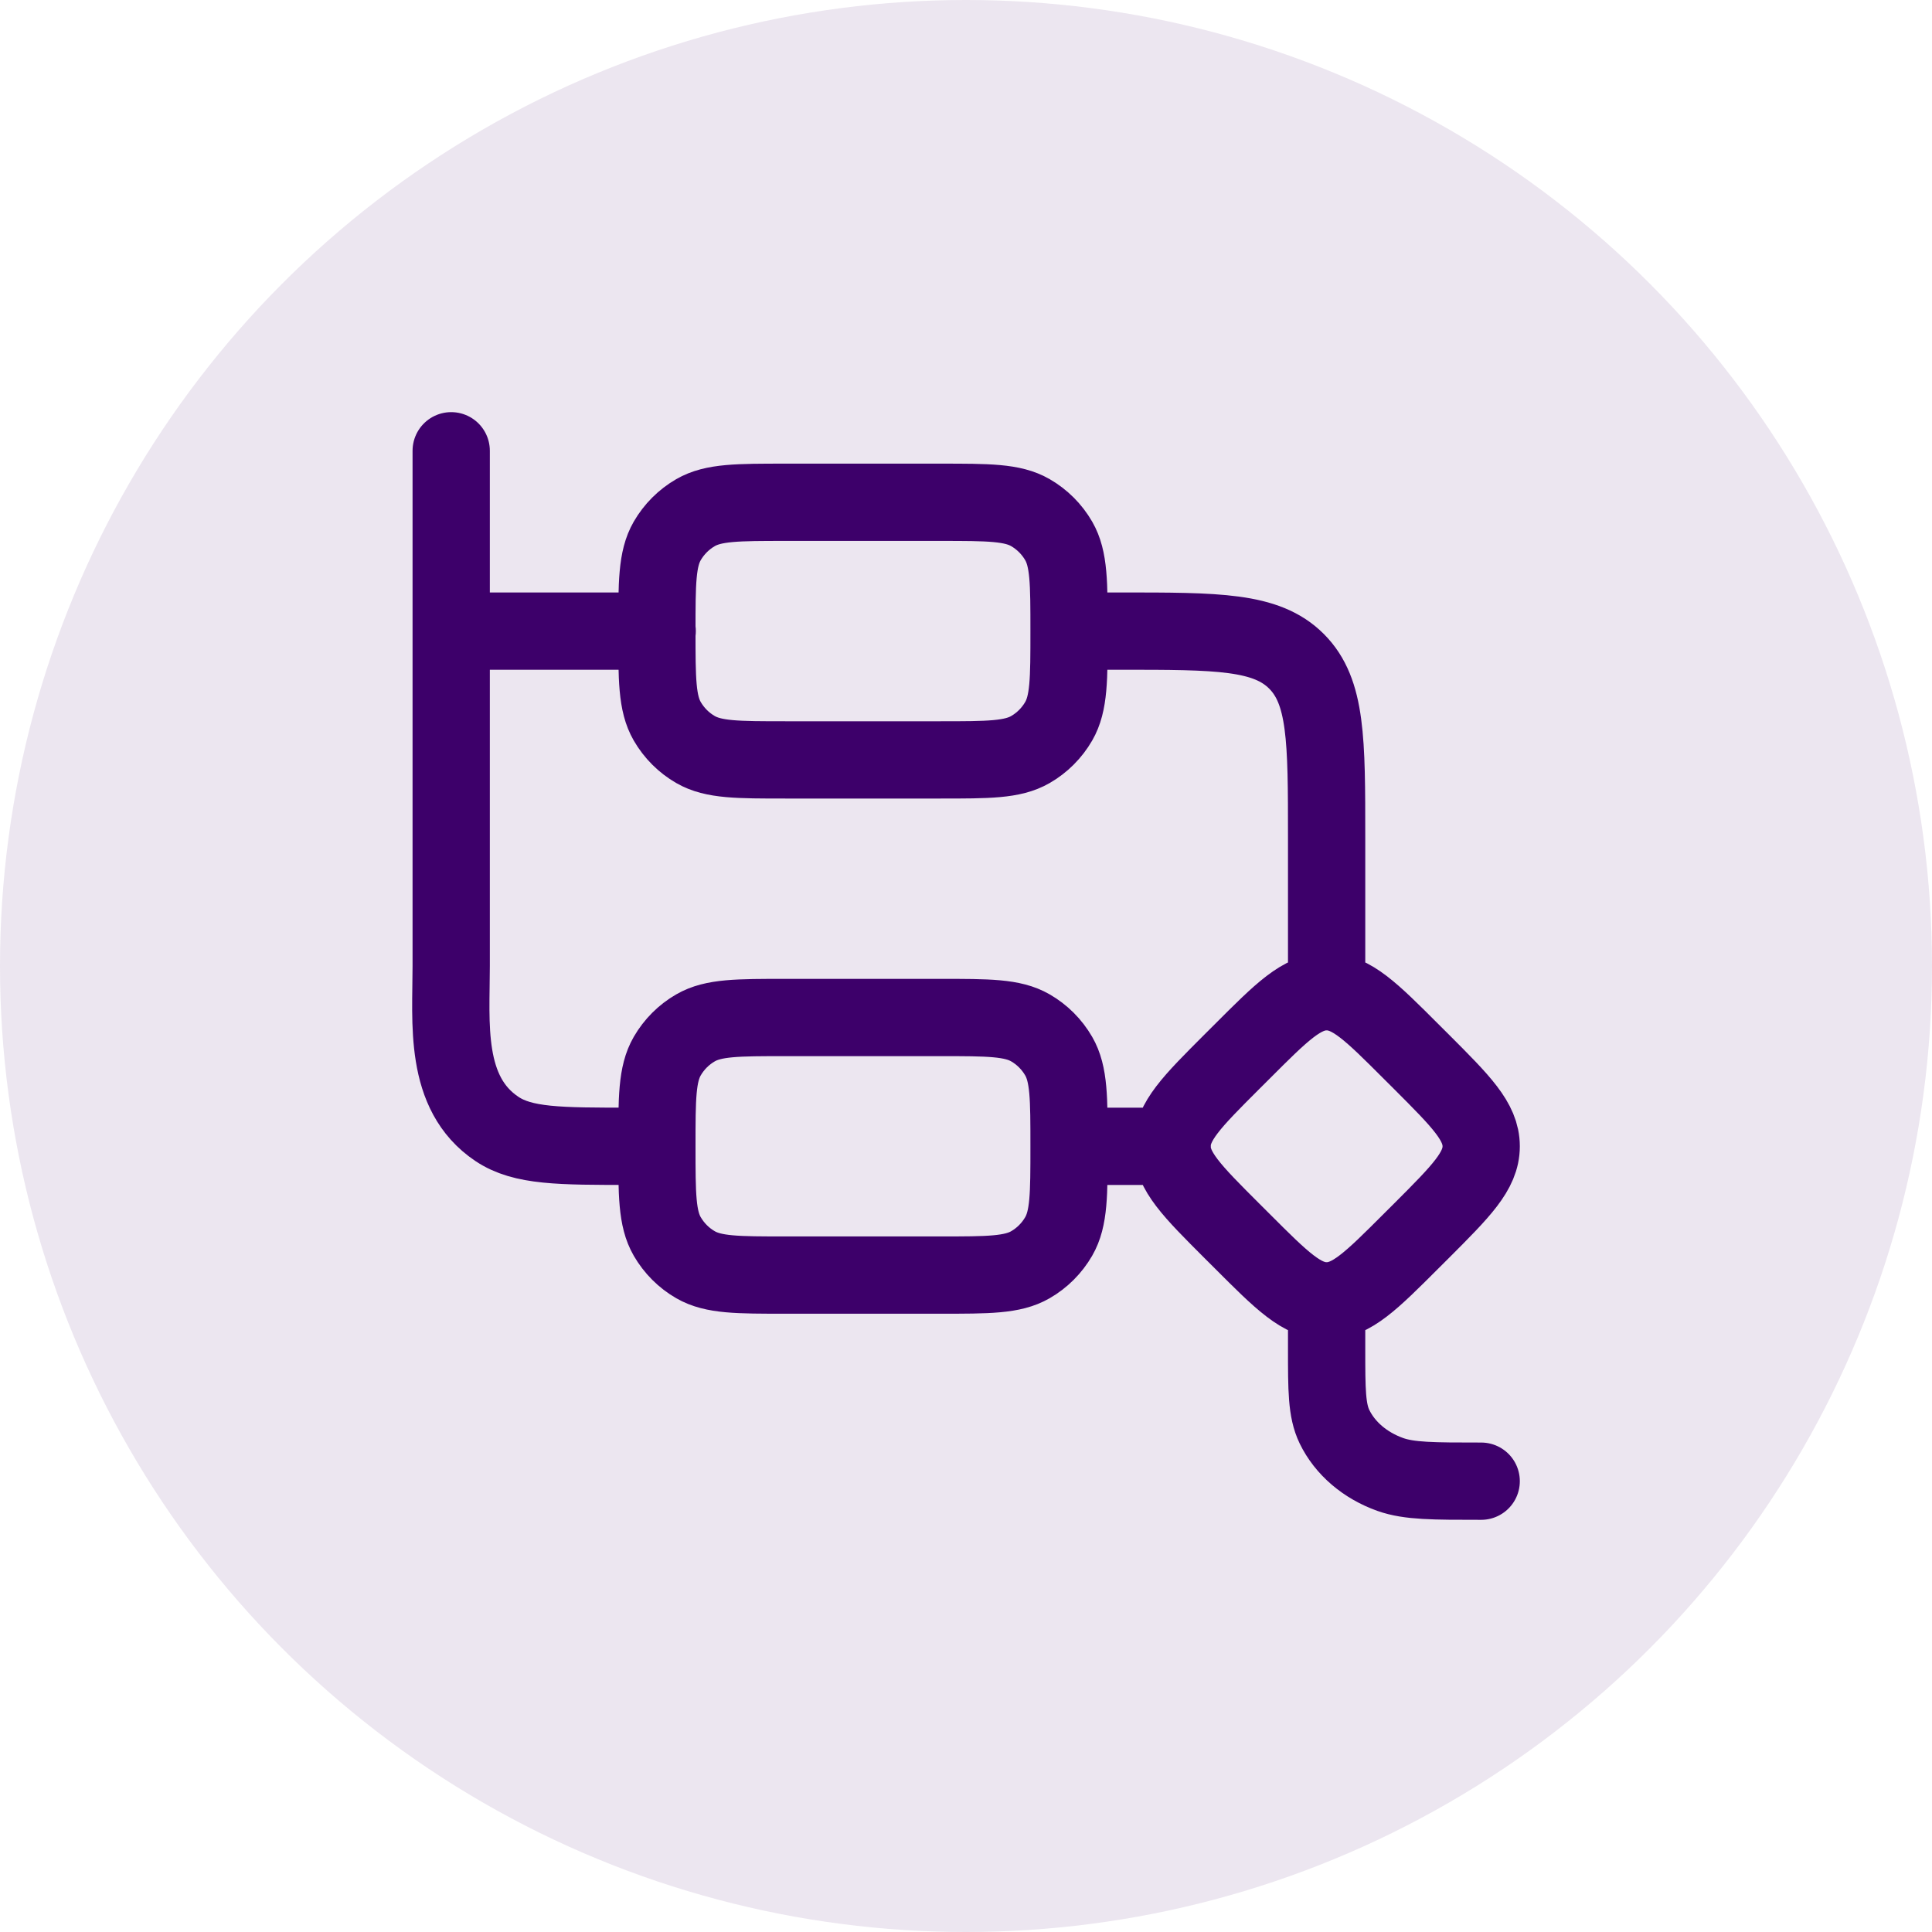
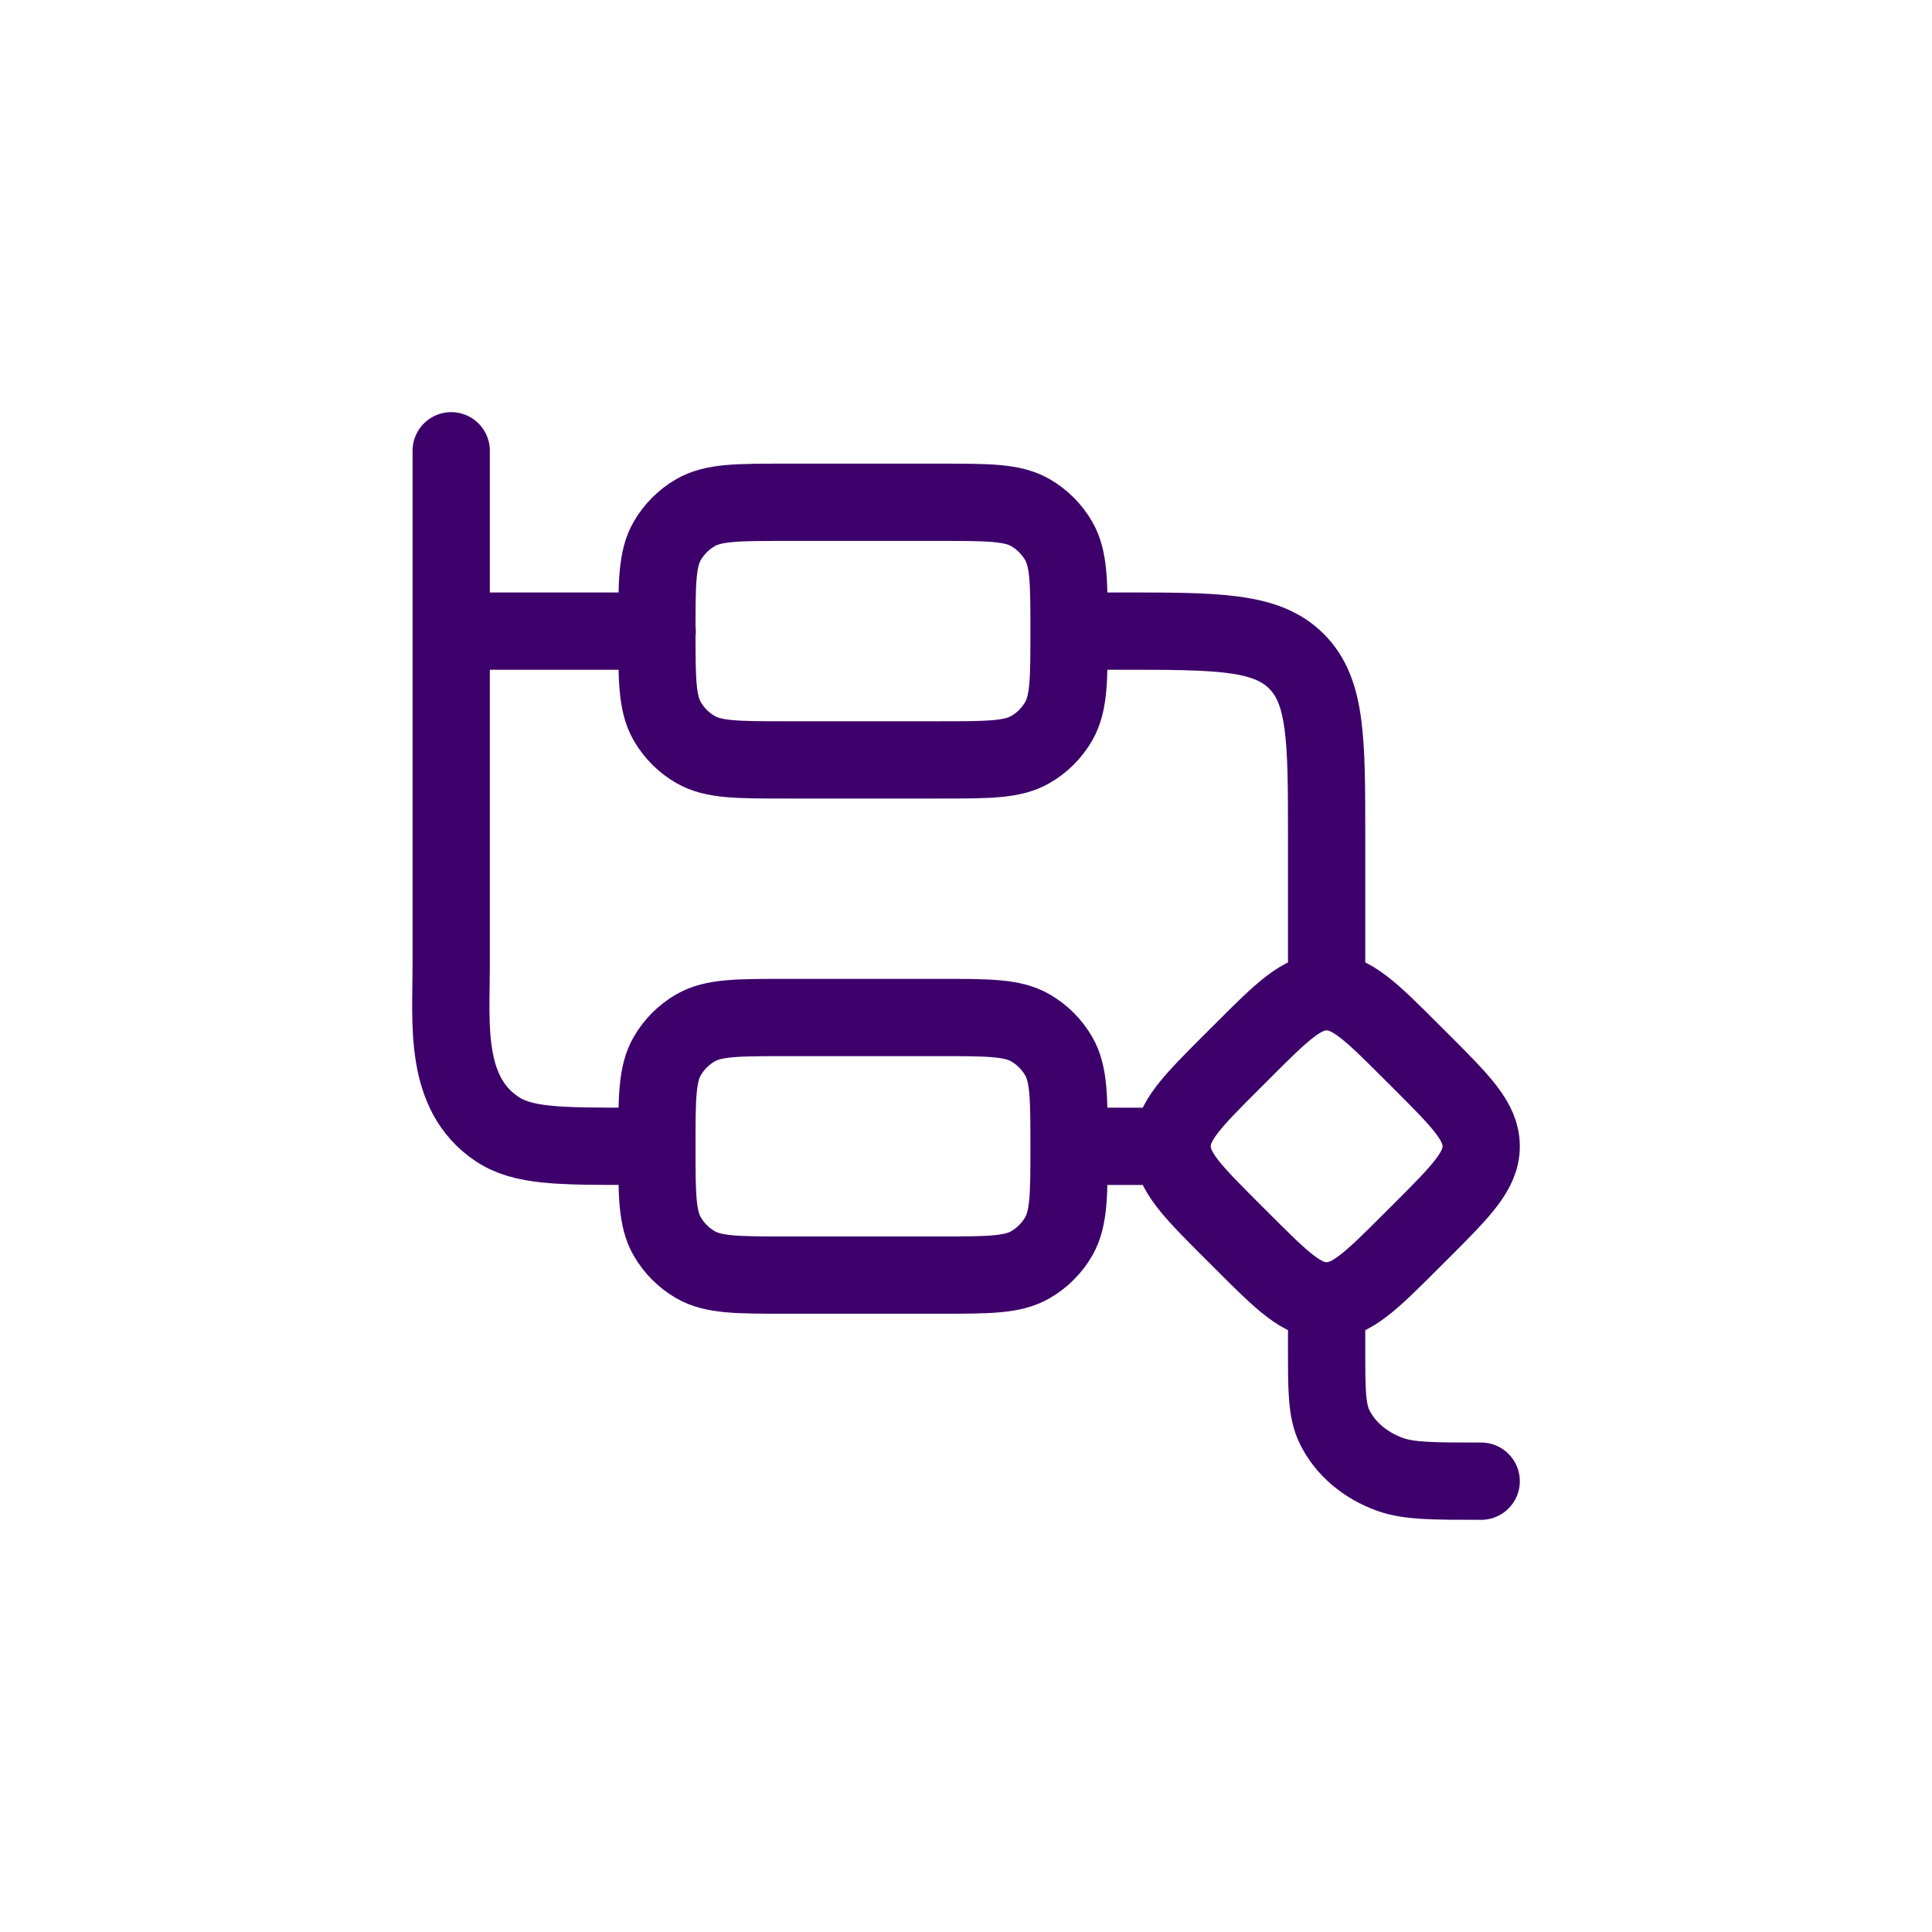
<svg xmlns="http://www.w3.org/2000/svg" width="50" height="50" viewBox="0 0 50 50" fill="none">
-   <circle cx="25" cy="25" r="25" fill="#3D006A" fill-opacity="0.1" />
  <path d="M34.333 25.666C34.973 25.666 35.489 26.182 36.52 27.213L36.787 27.479C37.817 28.51 38.333 29.026 38.333 29.666C38.333 30.306 37.817 30.822 36.787 31.853L36.52 32.119C35.489 33.15 34.973 33.666 34.333 33.666C33.693 33.666 33.177 33.15 32.147 32.119L31.88 31.853C30.849 30.822 30.333 30.306 30.333 29.666C30.333 29.026 30.849 28.51 31.88 27.479L32.147 27.213C33.177 26.182 33.693 25.666 34.333 25.666ZM34.333 25.666V21.666C34.333 19.151 34.333 17.895 33.553 17.114C32.772 16.333 31.516 16.333 29.003 16.333H27.669M17.008 16.333H11.677M11.677 16.333V11.666M11.677 16.333V24.999C11.677 26.471 11.475 28.29 12.861 29.217C13.533 29.666 14.469 29.666 16.341 29.666M27.669 29.666H30.336M38.333 38.333C37.091 38.333 36.469 38.333 35.98 38.159C35.327 37.926 34.807 37.482 34.536 36.922C34.333 36.502 34.333 35.969 34.333 34.905V34.333M17 16.333C17 15.086 17 14.463 17.268 13.999C17.444 13.695 17.696 13.443 18 13.267C18.464 12.999 19.087 12.999 20.333 12.999H24.333C25.58 12.999 26.203 12.999 26.667 13.267C26.971 13.443 27.223 13.695 27.399 13.999C27.667 14.463 27.667 15.086 27.667 16.333C27.667 17.579 27.667 18.202 27.399 18.666C27.223 18.97 26.971 19.223 26.667 19.398C26.203 19.666 25.58 19.666 24.333 19.666H20.333C19.087 19.666 18.464 19.666 18 19.398C17.696 19.223 17.444 18.97 17.268 18.666C17 18.202 17 17.579 17 16.333ZM17 29.666C17 28.419 17 27.797 17.268 27.333C17.444 27.029 17.696 26.776 18 26.601C18.464 26.333 19.087 26.333 20.333 26.333H24.333C25.58 26.333 26.203 26.333 26.667 26.601C26.971 26.776 27.223 27.029 27.399 27.333C27.667 27.797 27.667 28.419 27.667 29.666C27.667 30.913 27.667 31.535 27.399 31.999C27.223 32.303 26.971 32.556 26.667 32.731C26.203 32.999 25.58 32.999 24.333 32.999H20.333C19.087 32.999 18.464 32.999 18 32.731C17.696 32.556 17.444 32.303 17.268 31.999C17 31.535 17 30.913 17 29.666Z" stroke="#3D006A" stroke-width="2" stroke-linecap="round" stroke-linejoin="round" />
</svg>